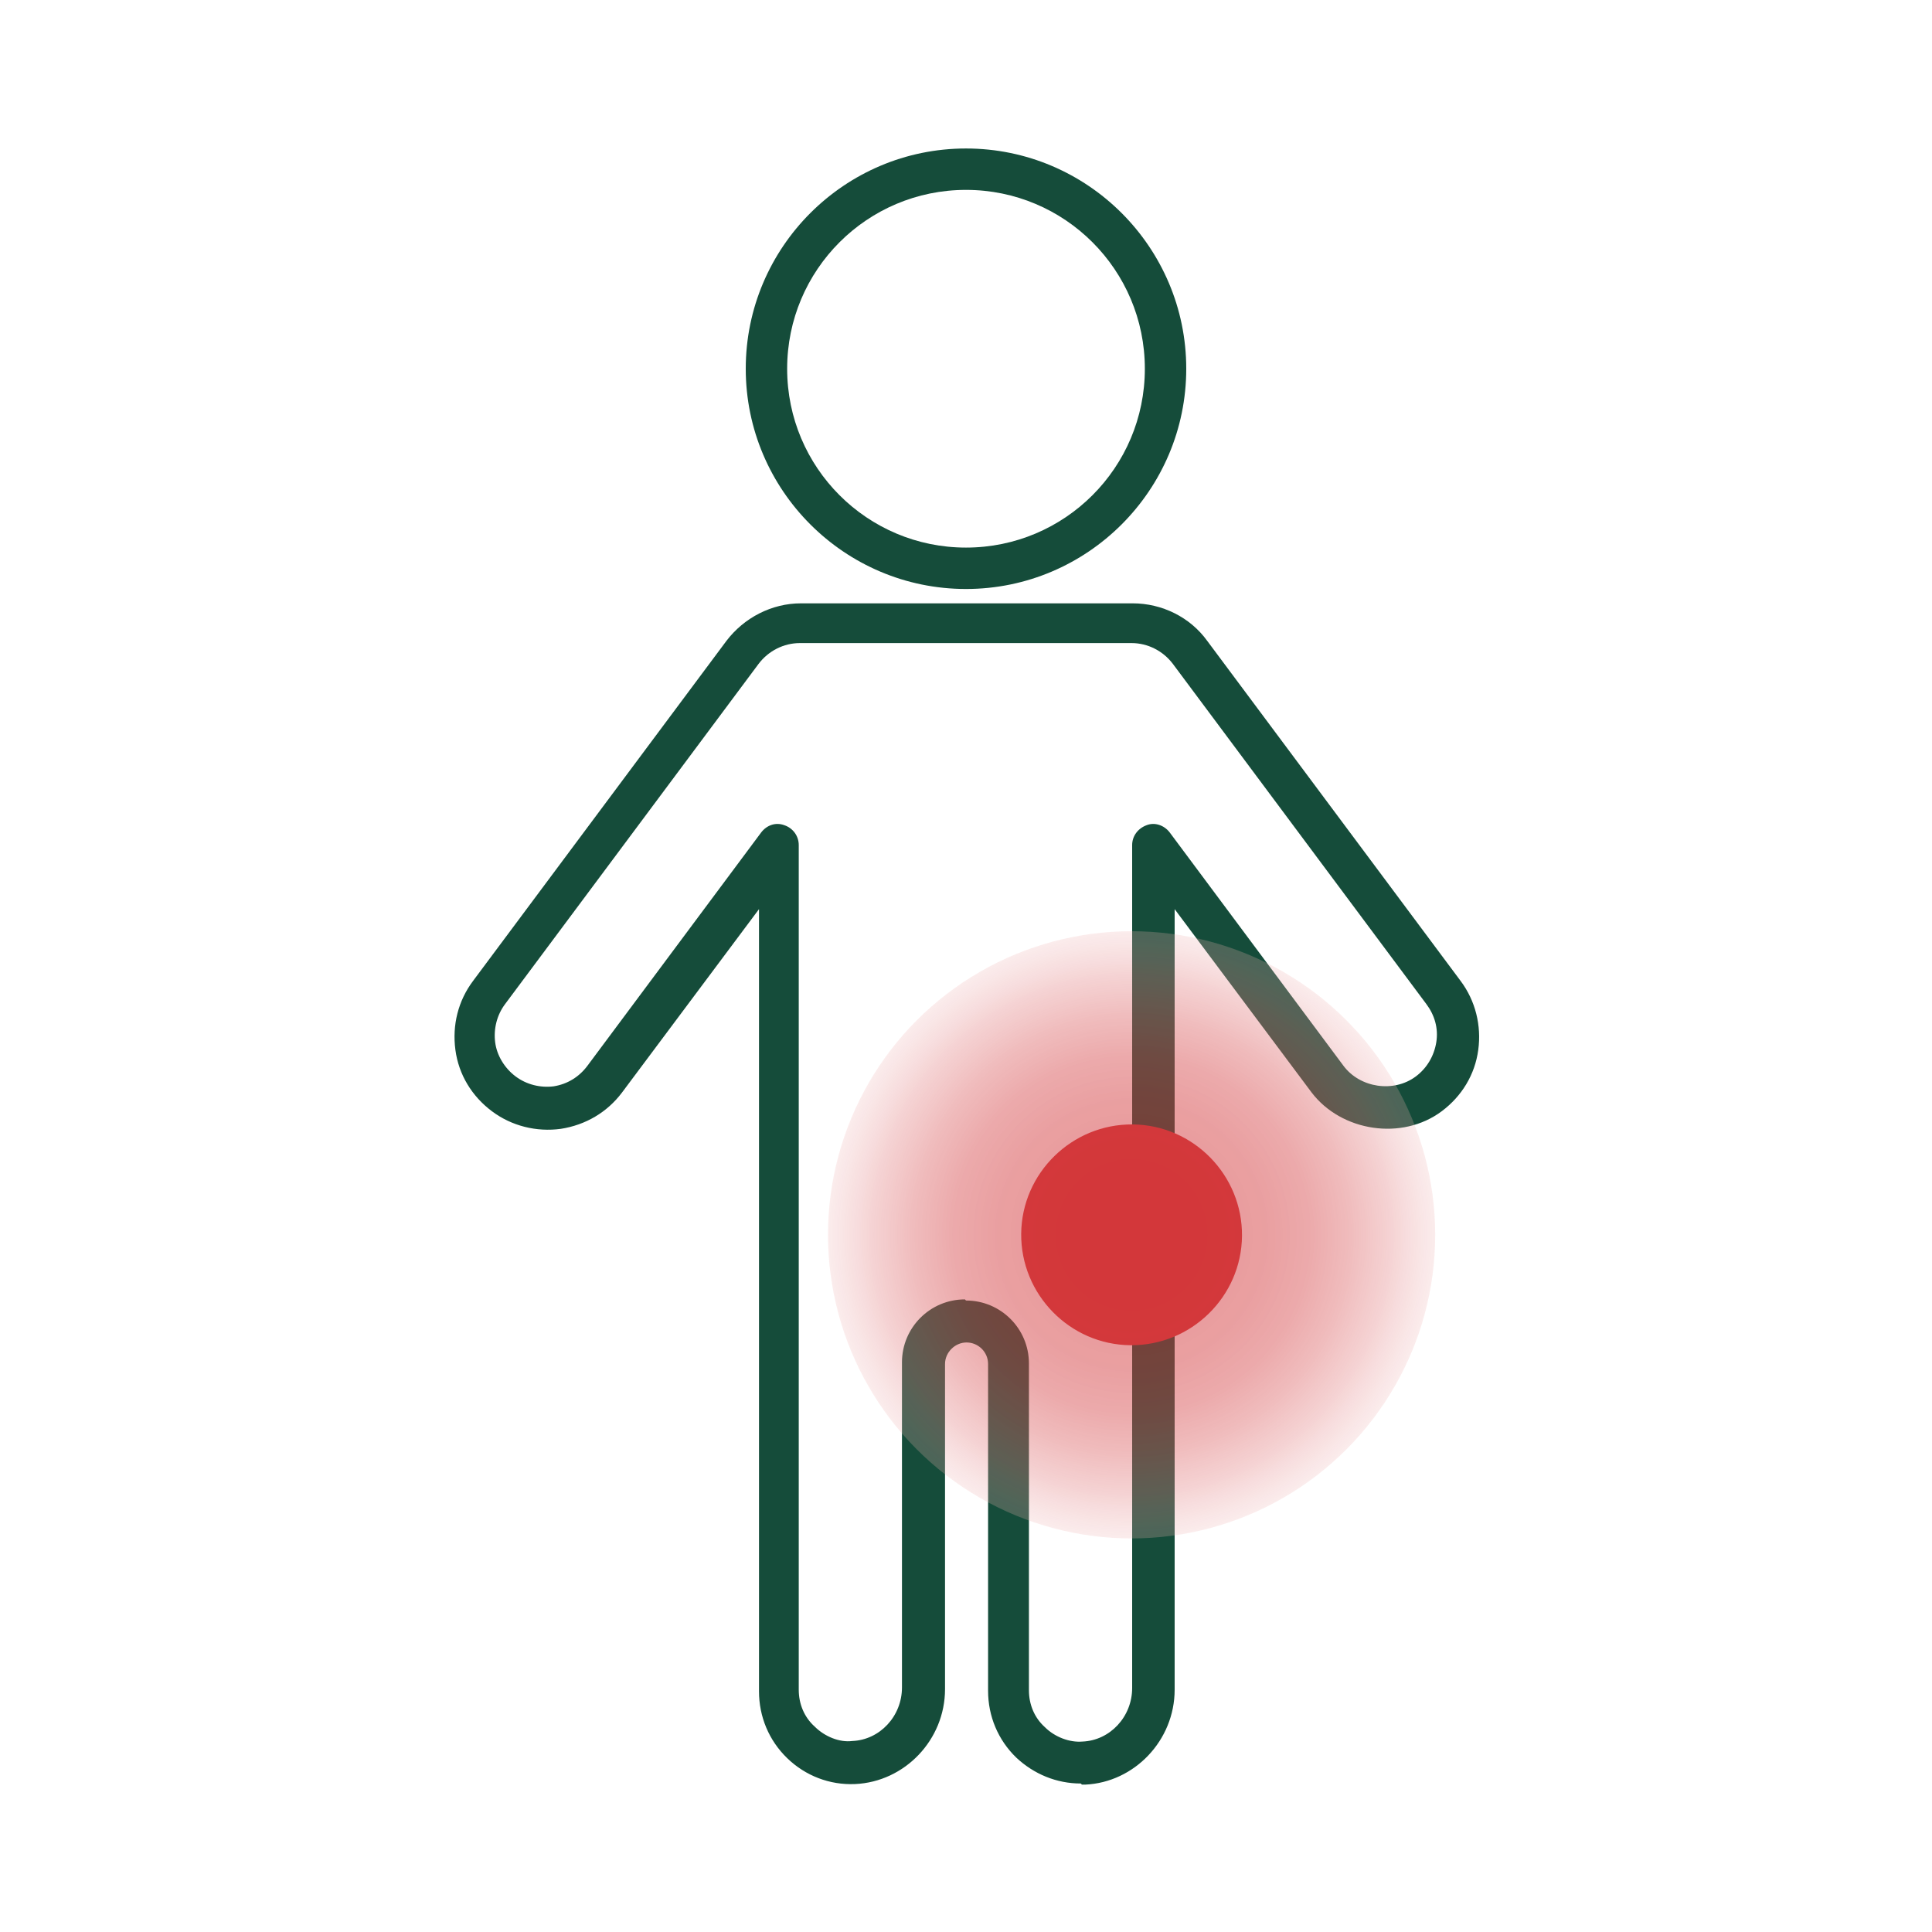
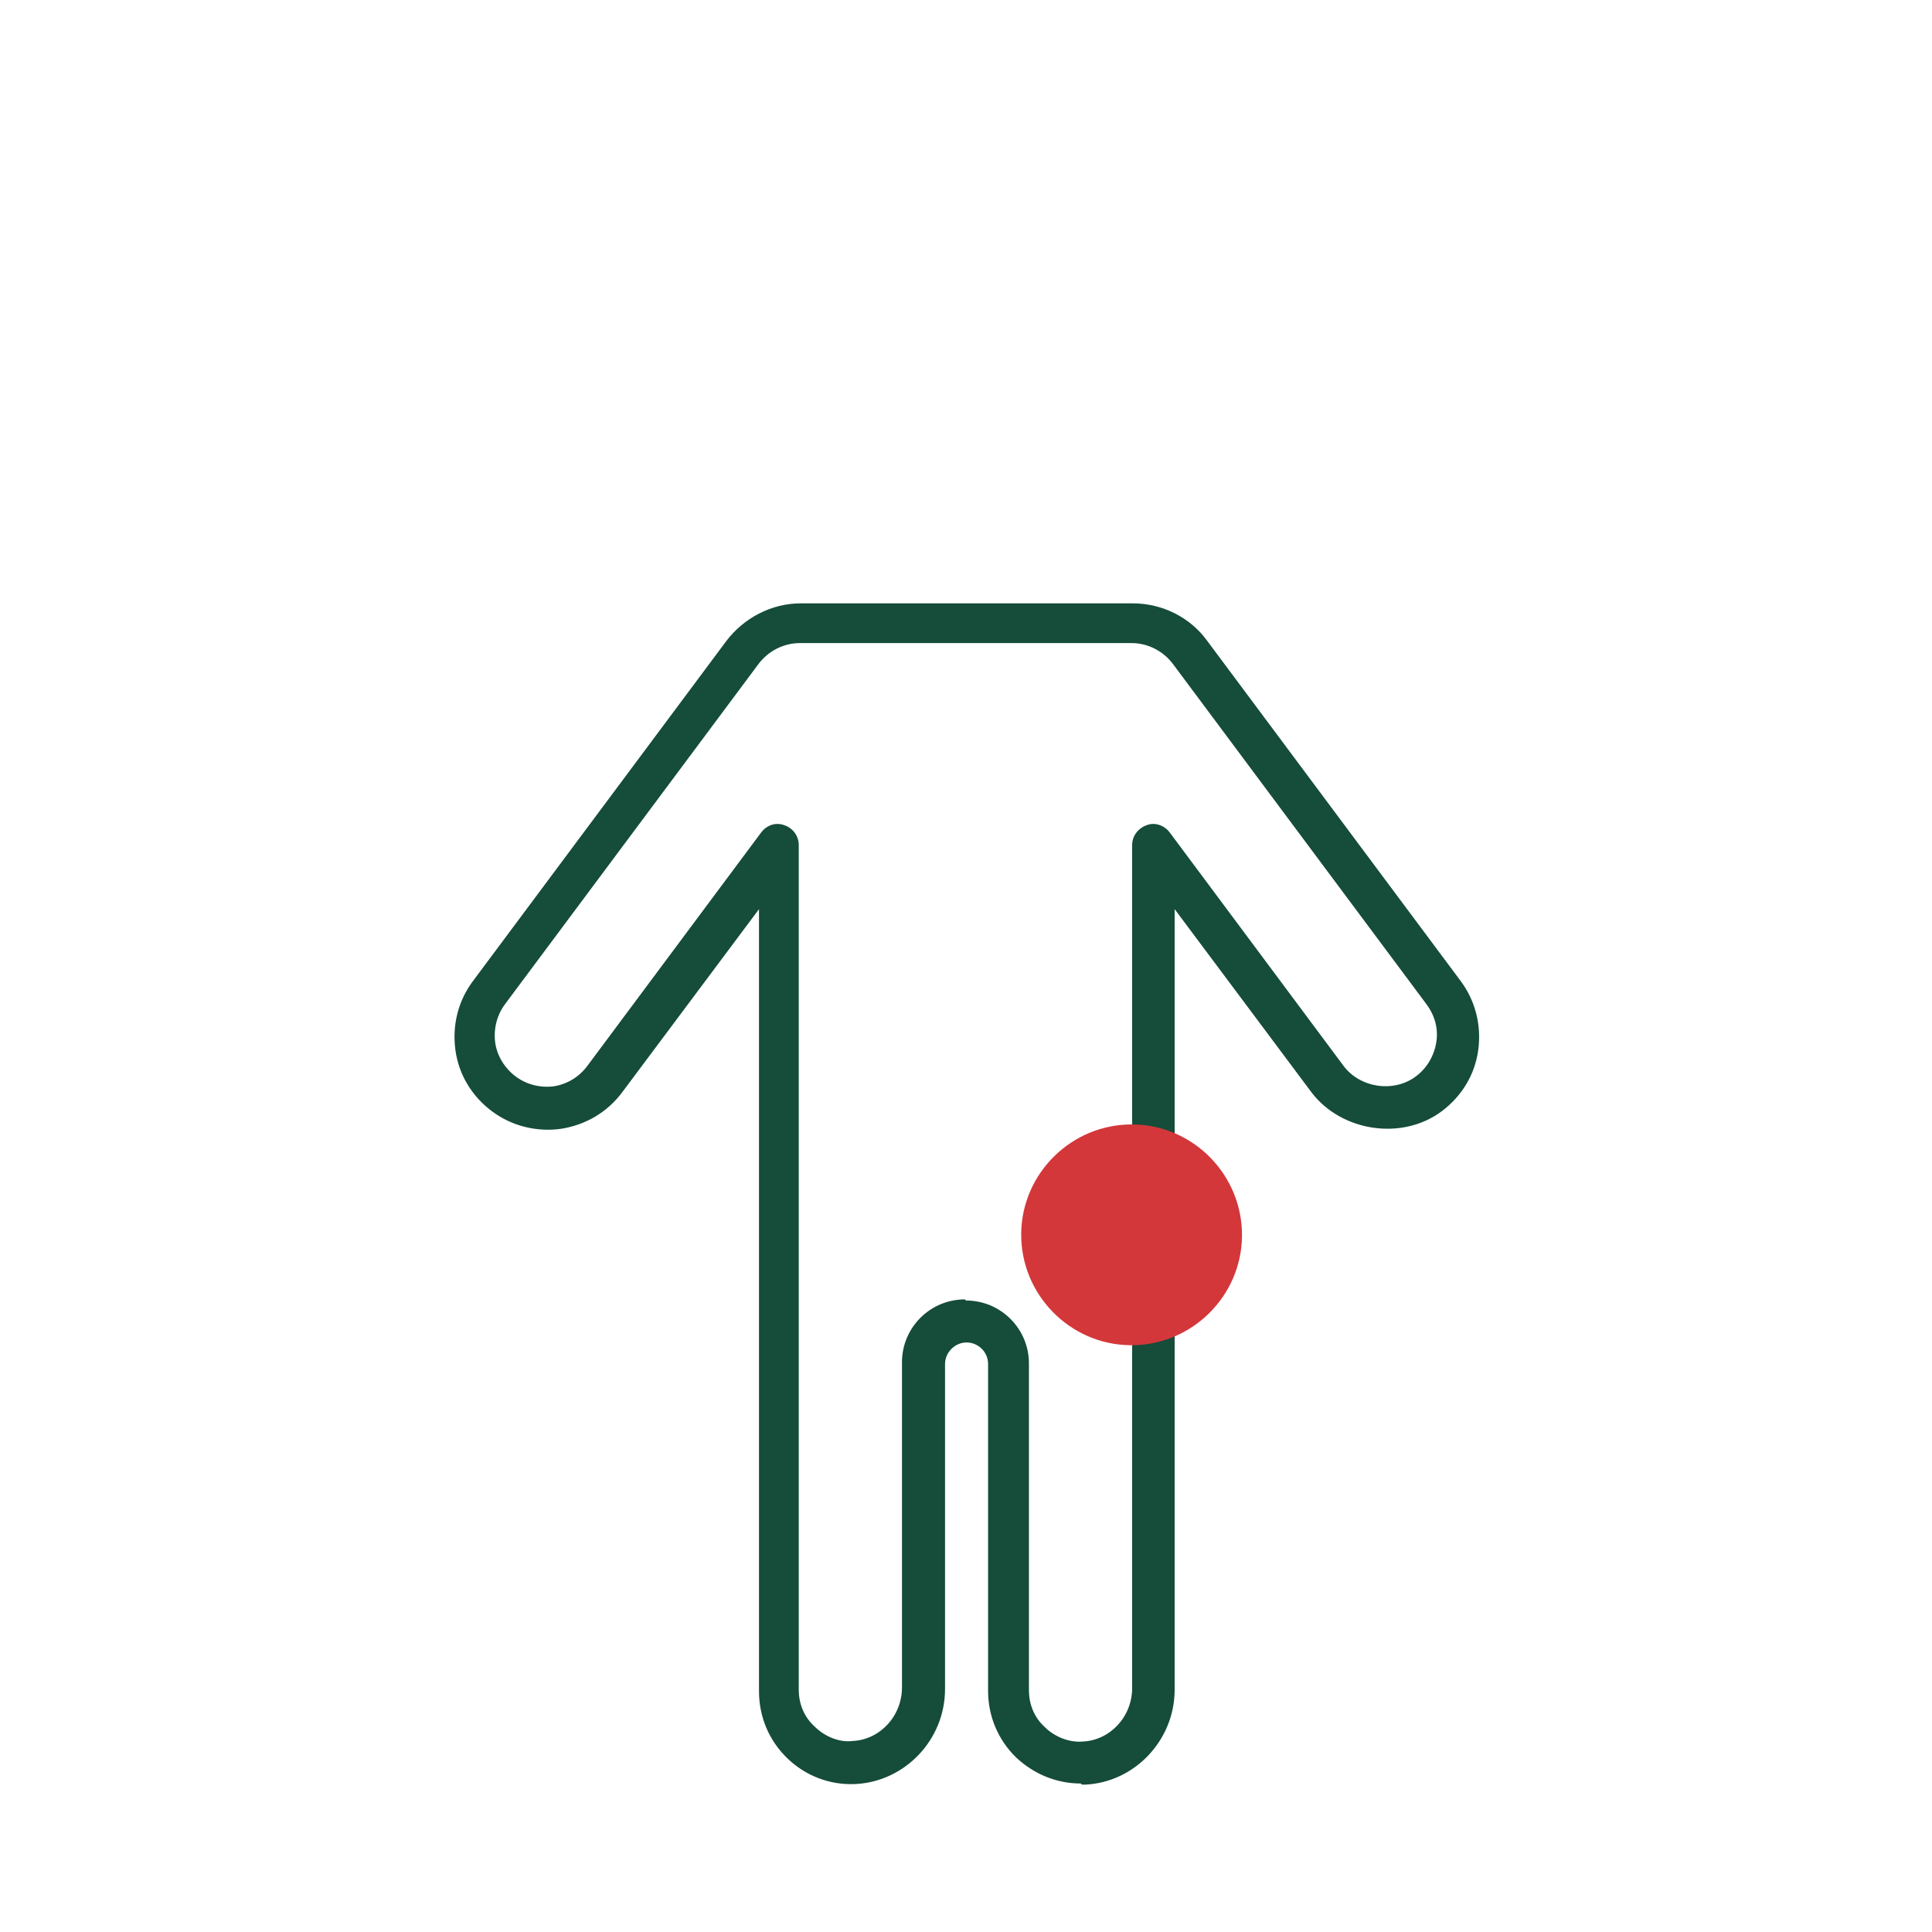
<svg xmlns="http://www.w3.org/2000/svg" id="Laag_1" viewBox="0 0 35 35">
  <defs>
    <style> .Iconen-klachten-heup-1 { fill: none; } .Iconen-klachten-heup-2 { fill: #d3373a; } .Iconen-klachten-heup-3 { fill: #154c3a; } .Iconen-klachten-heup-4 { fill: url(#Naamloos_verloop_28); opacity: .5; } </style>
    <radialGradient id="Naamloos_verloop_28" data-name="Naamloos verloop 28" cx="20.5" cy="22.37" fx="20.5" fy="22.37" r="5.5" gradientUnits="userSpaceOnUse">
      <stop offset=".25" stop-color="#d3373a" />
      <stop offset=".44" stop-color="#d33b3e" stop-opacity=".98" />
      <stop offset=".59" stop-color="#d6484b" stop-opacity=".93" />
      <stop offset=".72" stop-color="#db5f61" stop-opacity=".84" />
      <stop offset=".85" stop-color="#e27f81" stop-opacity=".71" />
      <stop offset=".97" stop-color="#eba8a9" stop-opacity=".54" />
      <stop offset="1" stop-color="#eeb3b4" stop-opacity=".5" />
    </radialGradient>
  </defs>
  <g>
-     <path class="Iconen-klachten-heup-3" d="M17.5,10.67c-2.2,0-3.99-1.79-3.99-3.99s1.79-3.99,3.99-3.99,3.99,1.79,3.99,3.99-1.79,3.99-3.99,3.99ZM17.5,3.44c-1.79,0-3.24,1.45-3.24,3.24s1.45,3.24,3.24,3.24,3.24-1.45,3.24-3.24-1.45-3.24-3.24-3.24Z" />
    <path class="Iconen-klachten-heup-3" d="M19.58,32.31c-.44,0-.85-.17-1.17-.47-.33-.32-.51-.75-.51-1.21v-5.92c0-.22-.18-.39-.39-.39s-.39.18-.39.39v5.89c0,.92-.73,1.68-1.63,1.72-.46.02-.9-.15-1.23-.47-.33-.32-.51-.75-.51-1.21v-14.17l-2.48,3.32c-.27.36-.66.59-1.11.66-.44.06-.89-.05-1.25-.32-.36-.27-.6-.66-.66-1.11-.06-.45.05-.89.32-1.25l4.59-6.16c.32-.42.82-.68,1.35-.68h6.01c.53,0,1.04.25,1.35.68l4.59,6.16c.27.36.38.81.32,1.25-.06.45-.3.84-.66,1.11-.72.54-1.82.37-2.36-.34l-2.48-3.32v14.14c0,.92-.73,1.68-1.62,1.72-.02,0-.04,0-.06,0ZM17.5,23.56c.63,0,1.14.51,1.14,1.14v5.92c0,.26.1.5.29.67.18.18.45.28.68.26.5-.02.9-.45.9-.97v-15.27c0-.16.1-.3.26-.36.15-.06.32,0,.42.13l3.15,4.23c.3.4.91.49,1.31.19h0c.2-.15.33-.37.37-.62s-.03-.49-.18-.69l-4.59-6.16c-.18-.24-.46-.38-.75-.38h-6.01c-.29,0-.57.14-.75.38l-4.59,6.16c-.15.2-.21.45-.18.69s.17.47.37.62c.2.15.45.21.69.18.25-.04.46-.17.61-.37l3.15-4.23c.1-.13.26-.19.42-.13.15.05.26.19.26.36v15.3c0,.26.1.5.29.67.18.18.45.29.68.26.5-.02.9-.45.9-.97v-5.89c0-.63.51-1.14,1.14-1.14Z" />
  </g>
  <rect class="Iconen-klachten-heup-1" x="-685.79" y="-337.08" width="1698" height="708.92" />
  <rect class="Iconen-klachten-heup-1" x="-733.79" y="-337.08" width="1698" height="708.92" />
  <rect class="Iconen-klachten-heup-1" x="-783.79" y="-337.08" width="1698" height="708.92" />
  <rect class="Iconen-klachten-heup-1" x="-831.79" y="-337.08" width="1698" height="708.92" />
  <rect class="Iconen-klachten-heup-1" x="-880.79" y="-337.08" width="1698" height="708.92" />
-   <rect class="Iconen-klachten-heup-1" x="-928.79" y="-337.08" width="1698" height="708.92" />
  <rect class="Iconen-klachten-heup-1" x="-978.79" y="-337.08" width="1698" height="708.92" />
  <rect class="Iconen-klachten-heup-1" x="-1026.79" y="-337.08" width="1698" height="708.92" />
  <g>
    <path class="Iconen-klachten-heup-2" d="M20.48,24.37c1.1.01,2.01-.88,2.02-1.98s-.88-2.01-1.98-2.02-2.01.88-2.02,1.98.88,2.01,1.98,2.02" />
-     <circle class="Iconen-klachten-heup-4" cx="20.5" cy="22.37" r="5.5" />
  </g>
</svg>